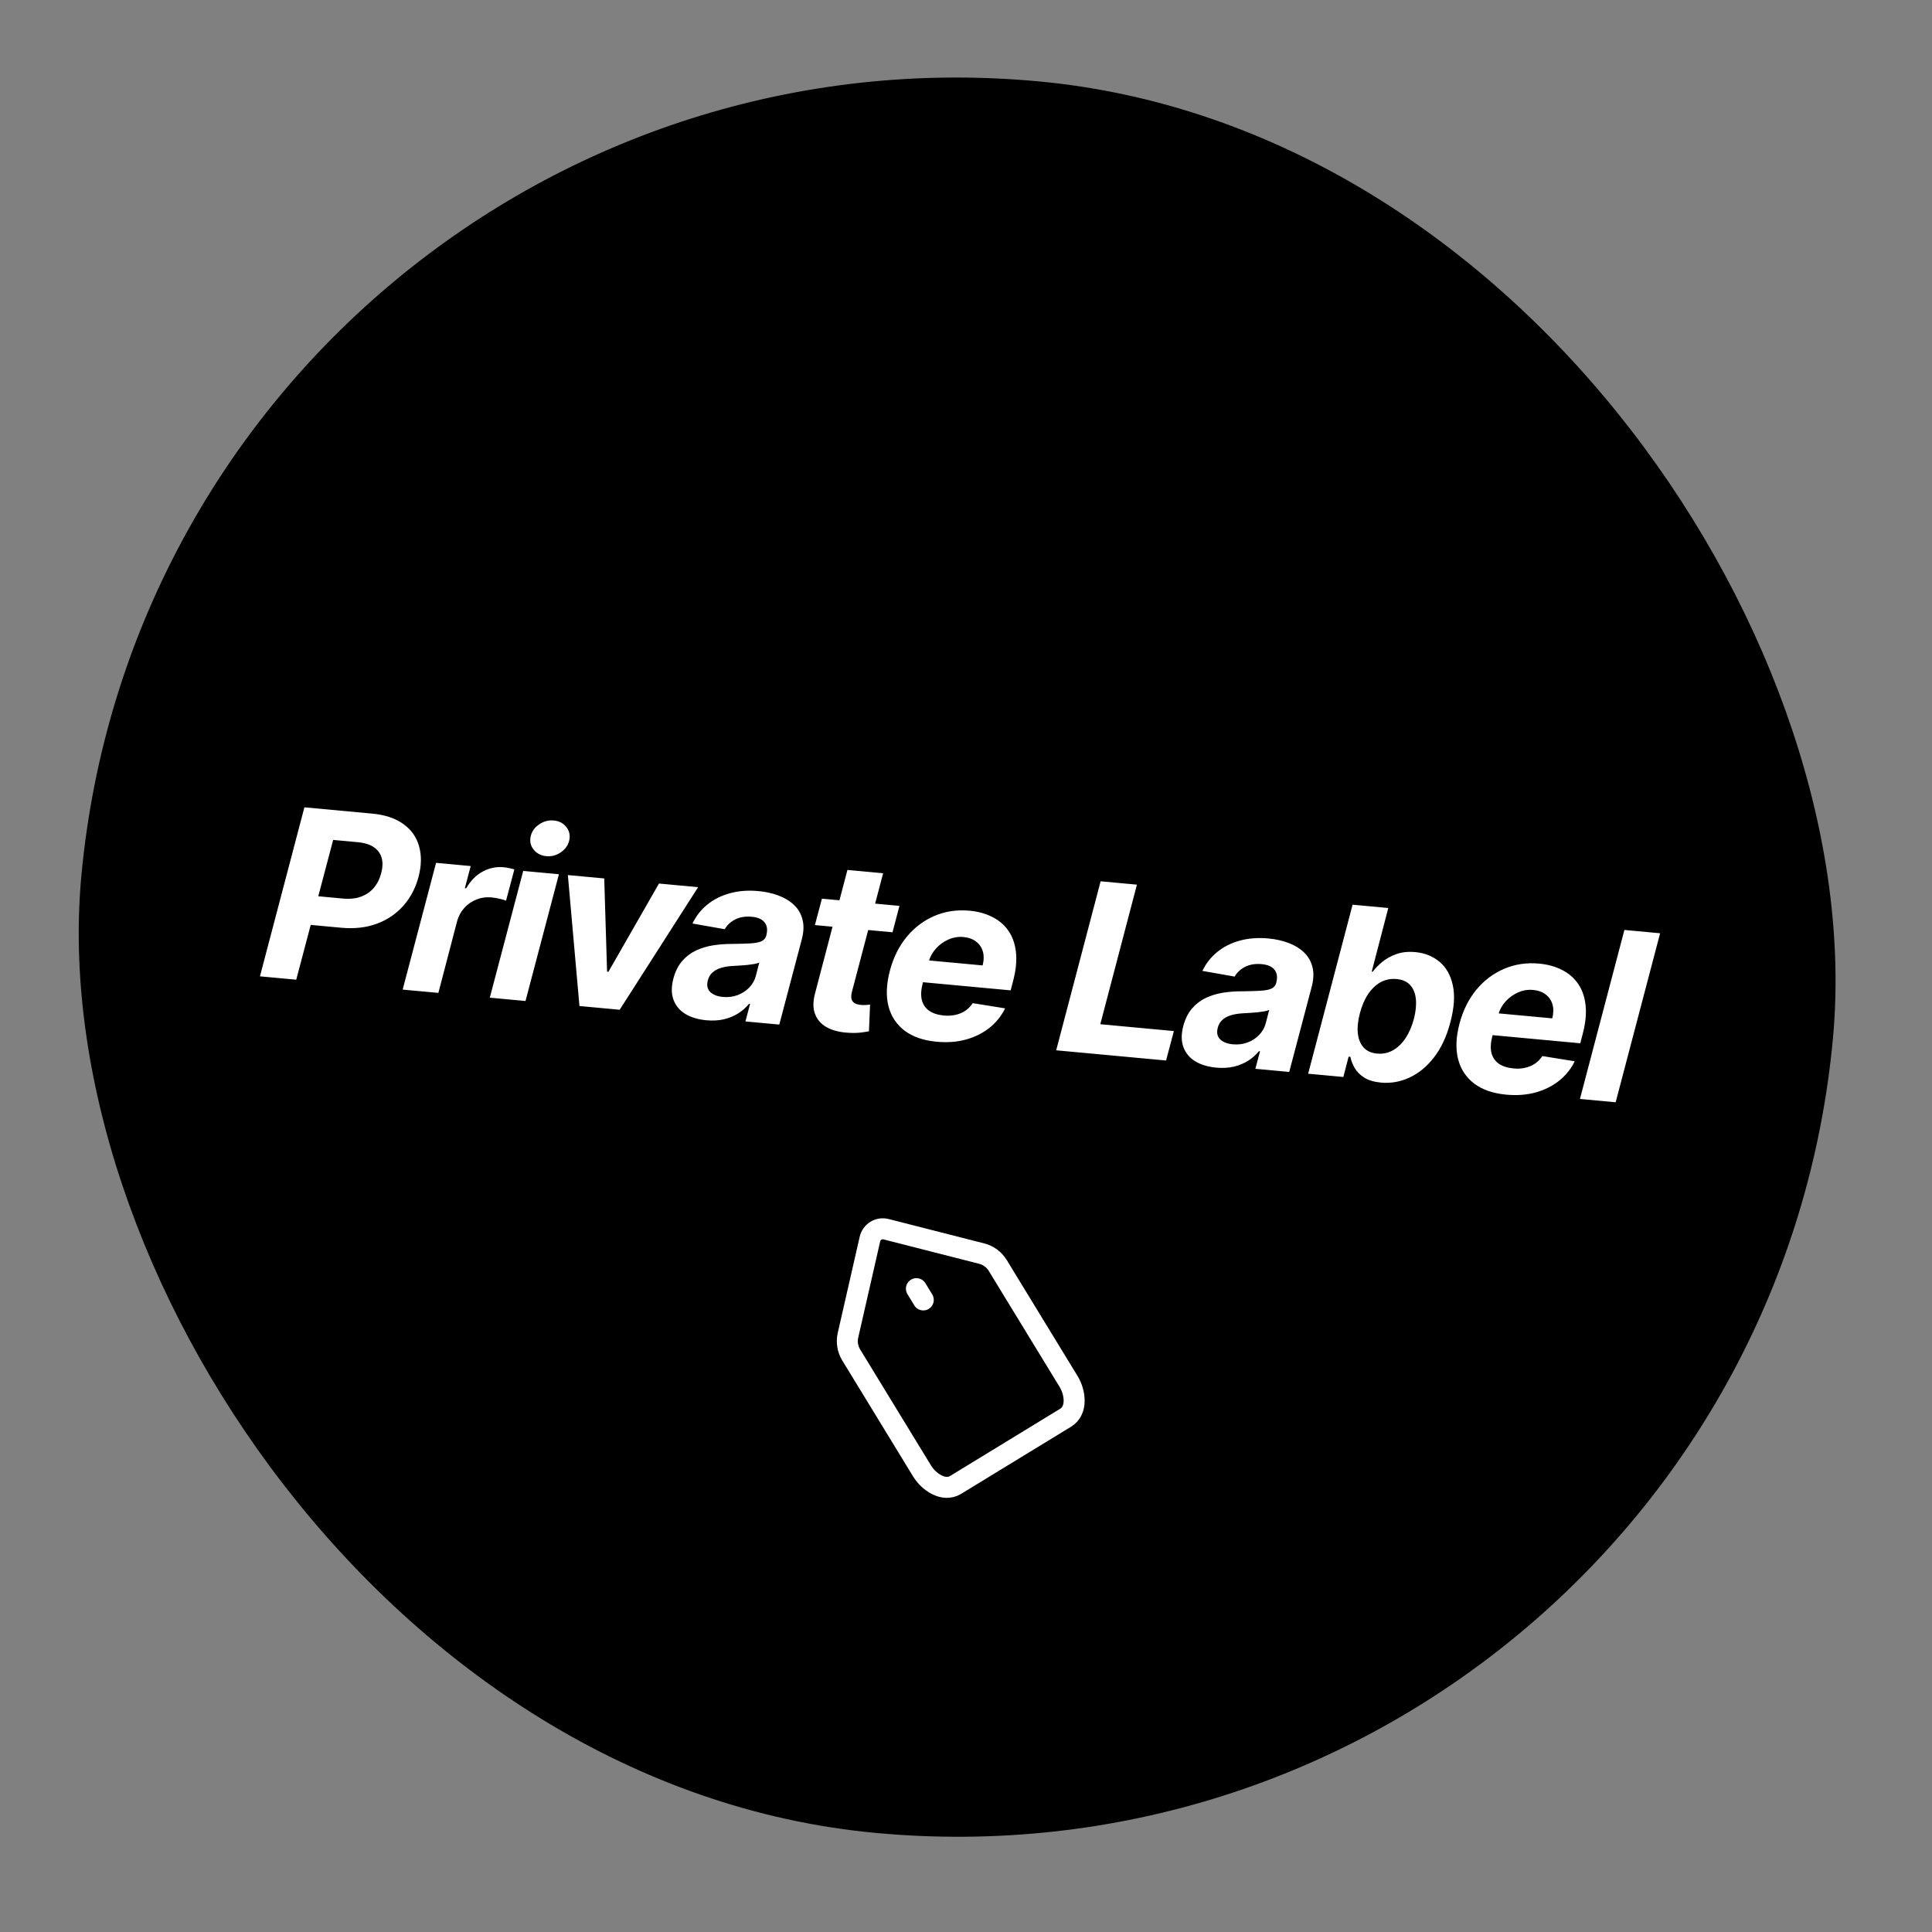
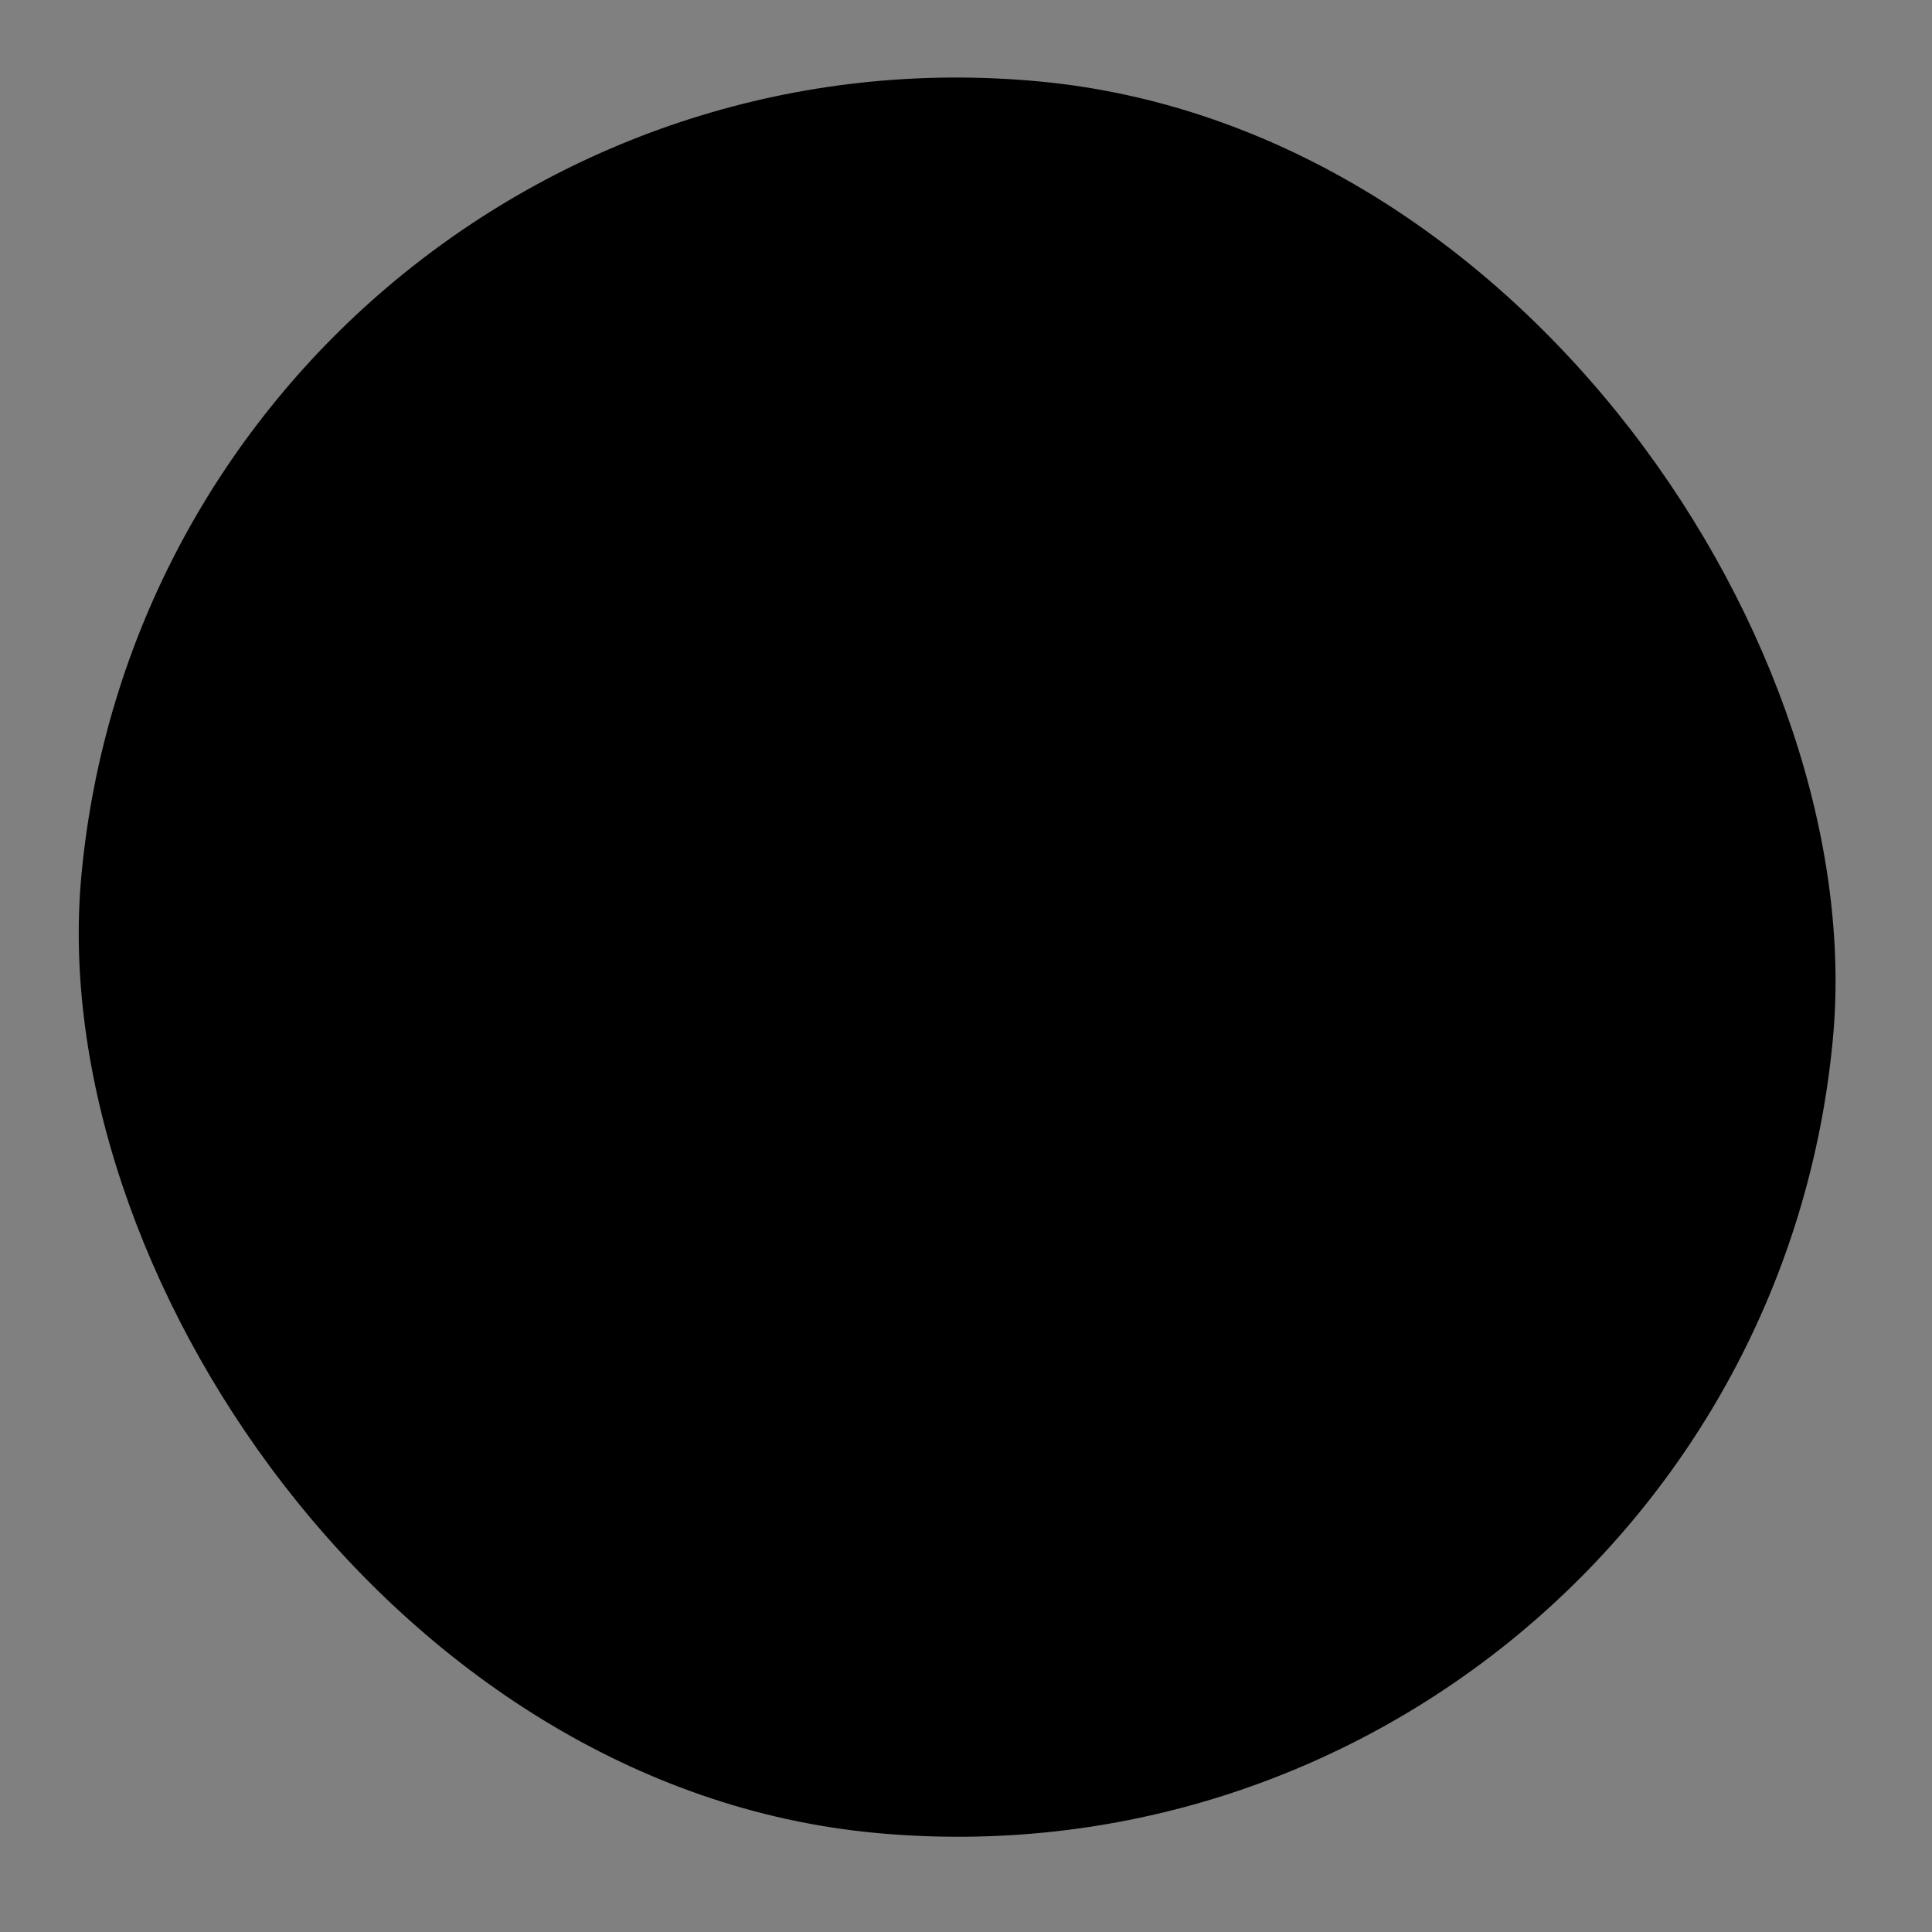
<svg xmlns="http://www.w3.org/2000/svg" width="104" height="104" viewBox="0 0 104 104" fill="none">
  <rect x="0" y="0" width="104" height="104" fill="#808080" stroke="none" />
  <rect x="8.76" width="94.693" height="94.693" rx="47.346" transform="rotate(5.308 8.76 0)" fill="black" />
-   <path d="M13.993 52.556L16.386 43.458L20.032 43.797C20.729 43.861 21.29 44.048 21.713 44.358C22.14 44.664 22.422 45.062 22.558 45.551C22.698 46.038 22.69 46.583 22.534 47.187C22.374 47.794 22.101 48.317 21.715 48.754C21.331 49.189 20.855 49.512 20.287 49.723C19.718 49.934 19.077 50.006 18.364 49.94L16.04 49.724L16.443 48.182L18.451 48.369C18.83 48.404 19.159 48.37 19.439 48.265C19.722 48.158 19.954 47.996 20.135 47.779C20.316 47.559 20.445 47.3 20.521 47C20.601 46.695 20.61 46.425 20.547 46.188C20.484 45.952 20.345 45.76 20.131 45.612C19.921 45.462 19.628 45.37 19.251 45.335L17.934 45.213L15.947 52.737L13.993 52.556ZM21.675 53.27L23.474 46.447L25.338 46.62L25.023 47.81L25.095 47.817C25.333 47.405 25.63 47.105 25.984 46.916C26.341 46.725 26.714 46.647 27.102 46.683C27.198 46.692 27.299 46.708 27.403 46.73C27.51 46.749 27.605 46.773 27.688 46.801L27.24 48.485C27.158 48.447 27.04 48.411 26.886 48.379C26.734 48.344 26.589 48.32 26.451 48.307C26.171 48.281 25.905 48.318 25.653 48.419C25.401 48.517 25.183 48.667 24.997 48.868C24.814 49.069 24.684 49.309 24.607 49.587L23.598 53.448L21.675 53.27ZM26.366 53.705L28.165 46.882L30.087 47.061L28.288 53.884L26.366 53.705ZM29.409 46.088C29.123 46.061 28.895 45.944 28.727 45.737C28.561 45.528 28.507 45.292 28.565 45.031C28.623 44.763 28.773 44.547 29.017 44.381C29.26 44.212 29.524 44.141 29.81 44.168C30.096 44.194 30.32 44.311 30.483 44.517C30.646 44.72 30.7 44.956 30.645 45.224C30.59 45.486 30.441 45.703 30.198 45.874C29.957 46.043 29.694 46.114 29.409 46.088ZM37.58 47.757L33.358 54.355L31.192 54.154L30.568 47.105L32.526 47.287L32.679 52.303L32.752 52.31L35.473 47.561L37.58 47.757ZM38.016 54.92C37.577 54.879 37.204 54.767 36.896 54.584C36.592 54.398 36.379 54.144 36.257 53.823C36.135 53.502 36.133 53.118 36.25 52.671C36.352 52.292 36.507 51.982 36.714 51.74C36.925 51.496 37.172 51.307 37.454 51.172C37.737 51.038 38.044 50.943 38.377 50.889C38.713 50.836 39.057 50.81 39.408 50.812C39.815 50.807 40.147 50.797 40.403 50.782C40.663 50.766 40.859 50.728 40.992 50.668C41.125 50.605 41.212 50.5 41.253 50.355L41.255 50.328C41.327 50.05 41.295 49.825 41.159 49.655C41.026 49.482 40.797 49.38 40.472 49.35C40.13 49.318 39.831 49.366 39.576 49.494C39.325 49.623 39.137 49.798 39.013 50.02L37.276 49.713C37.471 49.306 37.741 48.964 38.086 48.687C38.433 48.407 38.839 48.205 39.303 48.081C39.766 47.954 40.276 47.916 40.833 47.968C41.218 48.004 41.573 48.082 41.899 48.204C42.227 48.325 42.505 48.492 42.731 48.704C42.96 48.917 43.114 49.177 43.195 49.485C43.279 49.79 43.269 50.145 43.164 50.551L41.95 55.153L40.127 54.984L40.378 54.038L40.324 54.033C40.157 54.236 39.959 54.41 39.73 54.556C39.501 54.698 39.244 54.803 38.958 54.871C38.673 54.935 38.359 54.952 38.016 54.92ZM38.911 53.665C39.191 53.691 39.453 53.659 39.698 53.57C39.947 53.477 40.156 53.342 40.328 53.164C40.502 52.986 40.621 52.777 40.686 52.537L40.872 51.813C40.808 51.846 40.718 51.873 40.6 51.892C40.486 51.912 40.362 51.929 40.227 51.944C40.095 51.956 39.962 51.966 39.828 51.975C39.694 51.981 39.574 51.988 39.467 51.996C39.232 52.008 39.02 52.041 38.829 52.096C38.639 52.151 38.481 52.235 38.355 52.348C38.23 52.458 38.145 52.602 38.101 52.78C38.035 53.037 38.078 53.243 38.231 53.397C38.386 53.548 38.613 53.637 38.911 53.665ZM48.418 48.764L48.044 50.185L43.866 49.797L44.244 48.376L48.418 48.764ZM45.617 46.829L47.539 47.007L45.865 53.369C45.818 53.544 45.81 53.682 45.84 53.785C45.87 53.885 45.928 53.959 46.015 54.006C46.104 54.054 46.214 54.084 46.343 54.096C46.433 54.104 46.526 54.105 46.62 54.099C46.715 54.09 46.787 54.083 46.836 54.078L46.776 55.515C46.664 55.538 46.515 55.561 46.328 55.583C46.144 55.605 45.928 55.609 45.681 55.595C45.21 55.57 44.818 55.471 44.507 55.3C44.195 55.125 43.983 54.882 43.869 54.571C43.755 54.261 43.76 53.883 43.883 53.44L45.617 46.829ZM50.416 56.076C49.706 56.01 49.132 55.811 48.692 55.479C48.253 55.144 47.963 54.702 47.823 54.151C47.687 53.599 47.714 52.963 47.905 52.243C48.092 51.541 48.392 50.938 48.806 50.434C49.223 49.929 49.722 49.552 50.303 49.303C50.885 49.054 51.516 48.961 52.195 49.024C52.653 49.066 53.059 49.178 53.416 49.36C53.775 49.539 54.065 49.788 54.284 50.105C54.503 50.42 54.638 50.801 54.687 51.248C54.74 51.696 54.691 52.211 54.539 52.791L54.405 53.311L48.557 52.768L48.853 51.594L52.895 51.969C52.966 51.697 52.971 51.45 52.91 51.229C52.848 51.008 52.728 50.828 52.55 50.691C52.372 50.55 52.145 50.466 51.868 50.441C51.585 50.414 51.314 50.459 51.055 50.574C50.795 50.69 50.571 50.852 50.381 51.062C50.195 51.27 50.066 51.502 49.993 51.759L49.672 52.922C49.578 53.28 49.561 53.583 49.623 53.832C49.688 54.081 49.822 54.275 50.024 54.415C50.227 54.552 50.492 54.636 50.82 54.667C51.034 54.686 51.236 54.675 51.428 54.632C51.624 54.59 51.8 54.516 51.959 54.413C52.117 54.306 52.251 54.169 52.361 54L54.105 54.28C53.903 54.692 53.622 55.042 53.261 55.33C52.901 55.615 52.48 55.825 51.997 55.959C51.517 56.091 50.99 56.13 50.416 56.076ZM56.855 56.538L59.247 47.44L61.201 47.621L59.229 55.134L63.19 55.502L62.77 57.087L56.855 56.538ZM65.466 57.47C65.026 57.429 64.653 57.317 64.345 57.134C64.041 56.948 63.828 56.694 63.706 56.373C63.584 56.053 63.582 55.669 63.699 55.221C63.801 54.843 63.956 54.532 64.163 54.291C64.374 54.046 64.621 53.857 64.903 53.722C65.186 53.588 65.494 53.493 65.826 53.439C66.162 53.386 66.506 53.36 66.857 53.362C67.264 53.358 67.596 53.347 67.852 53.332C68.112 53.316 68.308 53.279 68.441 53.218C68.574 53.155 68.661 53.05 68.702 52.906L68.705 52.878C68.776 52.6 68.744 52.375 68.608 52.205C68.475 52.032 68.246 51.93 67.922 51.9C67.579 51.868 67.28 51.916 67.025 52.044C66.774 52.173 66.586 52.348 66.462 52.57L64.725 52.263C64.921 51.856 65.191 51.514 65.535 51.237C65.882 50.957 66.288 50.755 66.752 50.631C67.216 50.504 67.726 50.467 68.282 50.518C68.667 50.554 69.022 50.633 69.348 50.754C69.677 50.875 69.954 51.042 70.18 51.254C70.409 51.467 70.564 51.727 70.644 52.035C70.728 52.34 70.718 52.695 70.614 53.101L69.399 57.703L67.576 57.534L67.828 56.588L67.773 56.583C67.606 56.786 67.408 56.96 67.179 57.106C66.95 57.248 66.693 57.353 66.408 57.421C66.123 57.485 65.808 57.502 65.466 57.47ZM66.36 56.215C66.64 56.241 66.902 56.209 67.147 56.12C67.396 56.028 67.605 55.892 67.777 55.714C67.951 55.536 68.07 55.327 68.135 55.087L68.321 54.363C68.257 54.396 68.167 54.423 68.05 54.442C67.936 54.462 67.811 54.479 67.676 54.494C67.545 54.506 67.412 54.517 67.277 54.525C67.143 54.531 67.023 54.538 66.916 54.546C66.681 54.558 66.469 54.591 66.278 54.646C66.088 54.702 65.93 54.785 65.805 54.898C65.679 55.008 65.594 55.152 65.551 55.33C65.484 55.587 65.527 55.793 65.68 55.947C65.836 56.098 66.062 56.187 66.36 56.215ZM70.418 57.798L72.81 48.7L74.732 48.878L73.841 52.3L73.895 52.305C74.027 52.129 74.198 51.954 74.408 51.779C74.622 51.602 74.876 51.462 75.171 51.358C75.466 51.252 75.808 51.217 76.196 51.253C76.701 51.3 77.132 51.474 77.49 51.774C77.847 52.071 78.086 52.492 78.205 53.038C78.325 53.58 78.281 54.242 78.075 55.023C77.877 55.785 77.583 56.416 77.194 56.916C76.808 57.415 76.366 57.779 75.868 58.008C75.374 58.236 74.864 58.325 74.337 58.276C73.964 58.241 73.663 58.151 73.434 58.005C73.208 57.86 73.037 57.688 72.922 57.489C72.807 57.287 72.73 57.087 72.691 56.89L72.596 56.881L72.313 57.974L70.418 57.798ZM73.199 54.561C73.094 54.967 73.059 55.326 73.094 55.639C73.132 55.952 73.236 56.203 73.406 56.392C73.58 56.578 73.821 56.685 74.127 56.714C74.443 56.743 74.731 56.683 74.99 56.534C75.253 56.383 75.48 56.161 75.671 55.869C75.862 55.575 76.01 55.229 76.114 54.832C76.214 54.438 76.248 54.086 76.216 53.776C76.184 53.467 76.083 53.218 75.912 53.029C75.742 52.84 75.497 52.731 75.178 52.702C74.868 52.673 74.582 52.73 74.32 52.872C74.061 53.015 73.835 53.231 73.641 53.519C73.451 53.808 73.303 54.155 73.199 54.561ZM81.079 58.925C80.369 58.859 79.794 58.66 79.355 58.328C78.916 57.993 78.626 57.55 78.486 57C78.349 56.447 78.377 55.811 78.568 55.092C78.754 54.39 79.055 53.787 79.469 53.282C79.886 52.778 80.385 52.401 80.966 52.152C81.548 51.902 82.178 51.809 82.858 51.872C83.315 51.915 83.722 52.027 84.078 52.209C84.438 52.388 84.727 52.636 84.947 52.954C85.166 53.269 85.301 53.65 85.35 54.097C85.403 54.545 85.353 55.059 85.202 55.64L85.067 56.16L79.22 55.617L79.516 54.443L83.558 54.818C83.629 54.546 83.634 54.299 83.573 54.078C83.511 53.857 83.391 53.677 83.213 53.539C83.035 53.398 82.808 53.315 82.531 53.289C82.248 53.263 81.977 53.307 81.717 53.423C81.458 53.538 81.233 53.701 81.044 53.911C80.858 54.118 80.729 54.35 80.656 54.608L80.334 55.77C80.24 56.129 80.224 56.432 80.286 56.68C80.351 56.929 80.485 57.124 80.687 57.264C80.89 57.401 81.155 57.485 81.483 57.515C81.696 57.535 81.899 57.524 82.091 57.481C82.286 57.438 82.463 57.365 82.621 57.261C82.78 57.155 82.914 57.017 83.024 56.848L84.768 57.129C84.566 57.541 84.285 57.891 83.924 58.179C83.564 58.464 83.142 58.674 82.66 58.808C82.18 58.939 81.653 58.978 81.079 58.925ZM89.364 50.238L86.971 59.336L85.049 59.157L87.442 50.059L89.364 50.238Z" fill="white" />
-   <path d="M49.7 69.975L49.331 69.369M49.636 79.184L45.82 72.936C45.627 72.62 45.565 72.24 45.647 71.879L46.829 66.7C46.85 66.607 46.889 66.52 46.945 66.443C47 66.365 47.07 66.3 47.151 66.251C47.233 66.201 47.323 66.168 47.416 66.154C47.51 66.141 47.606 66.145 47.698 66.169L52.846 67.482C53.205 67.573 53.514 67.802 53.708 68.119L57.523 74.366C57.876 74.942 58.019 75.915 57.362 76.317L51.446 79.93C50.788 80.332 49.988 79.76 49.636 79.184Z" stroke="white" stroke-width="1.131" stroke-linecap="round" stroke-linejoin="round" />
</svg>